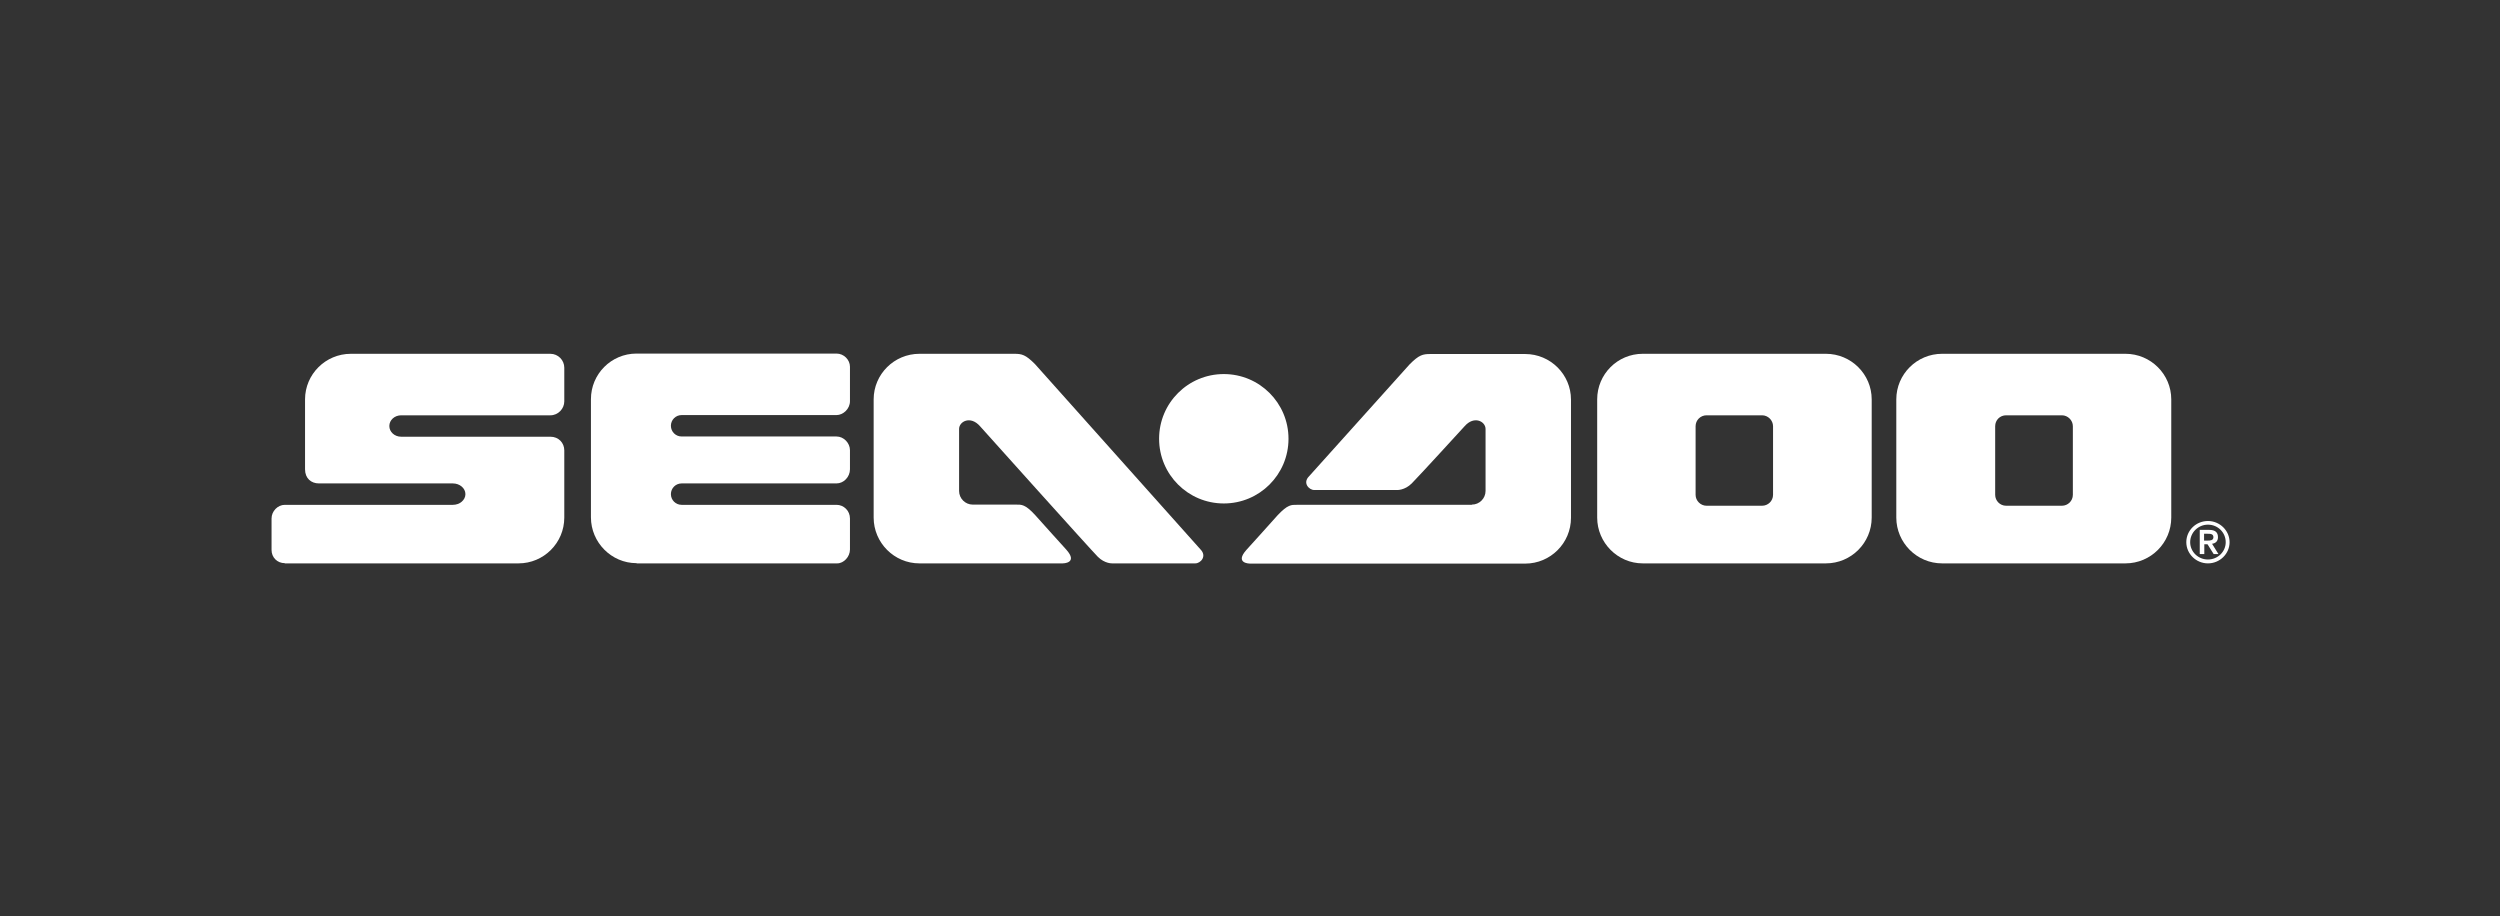
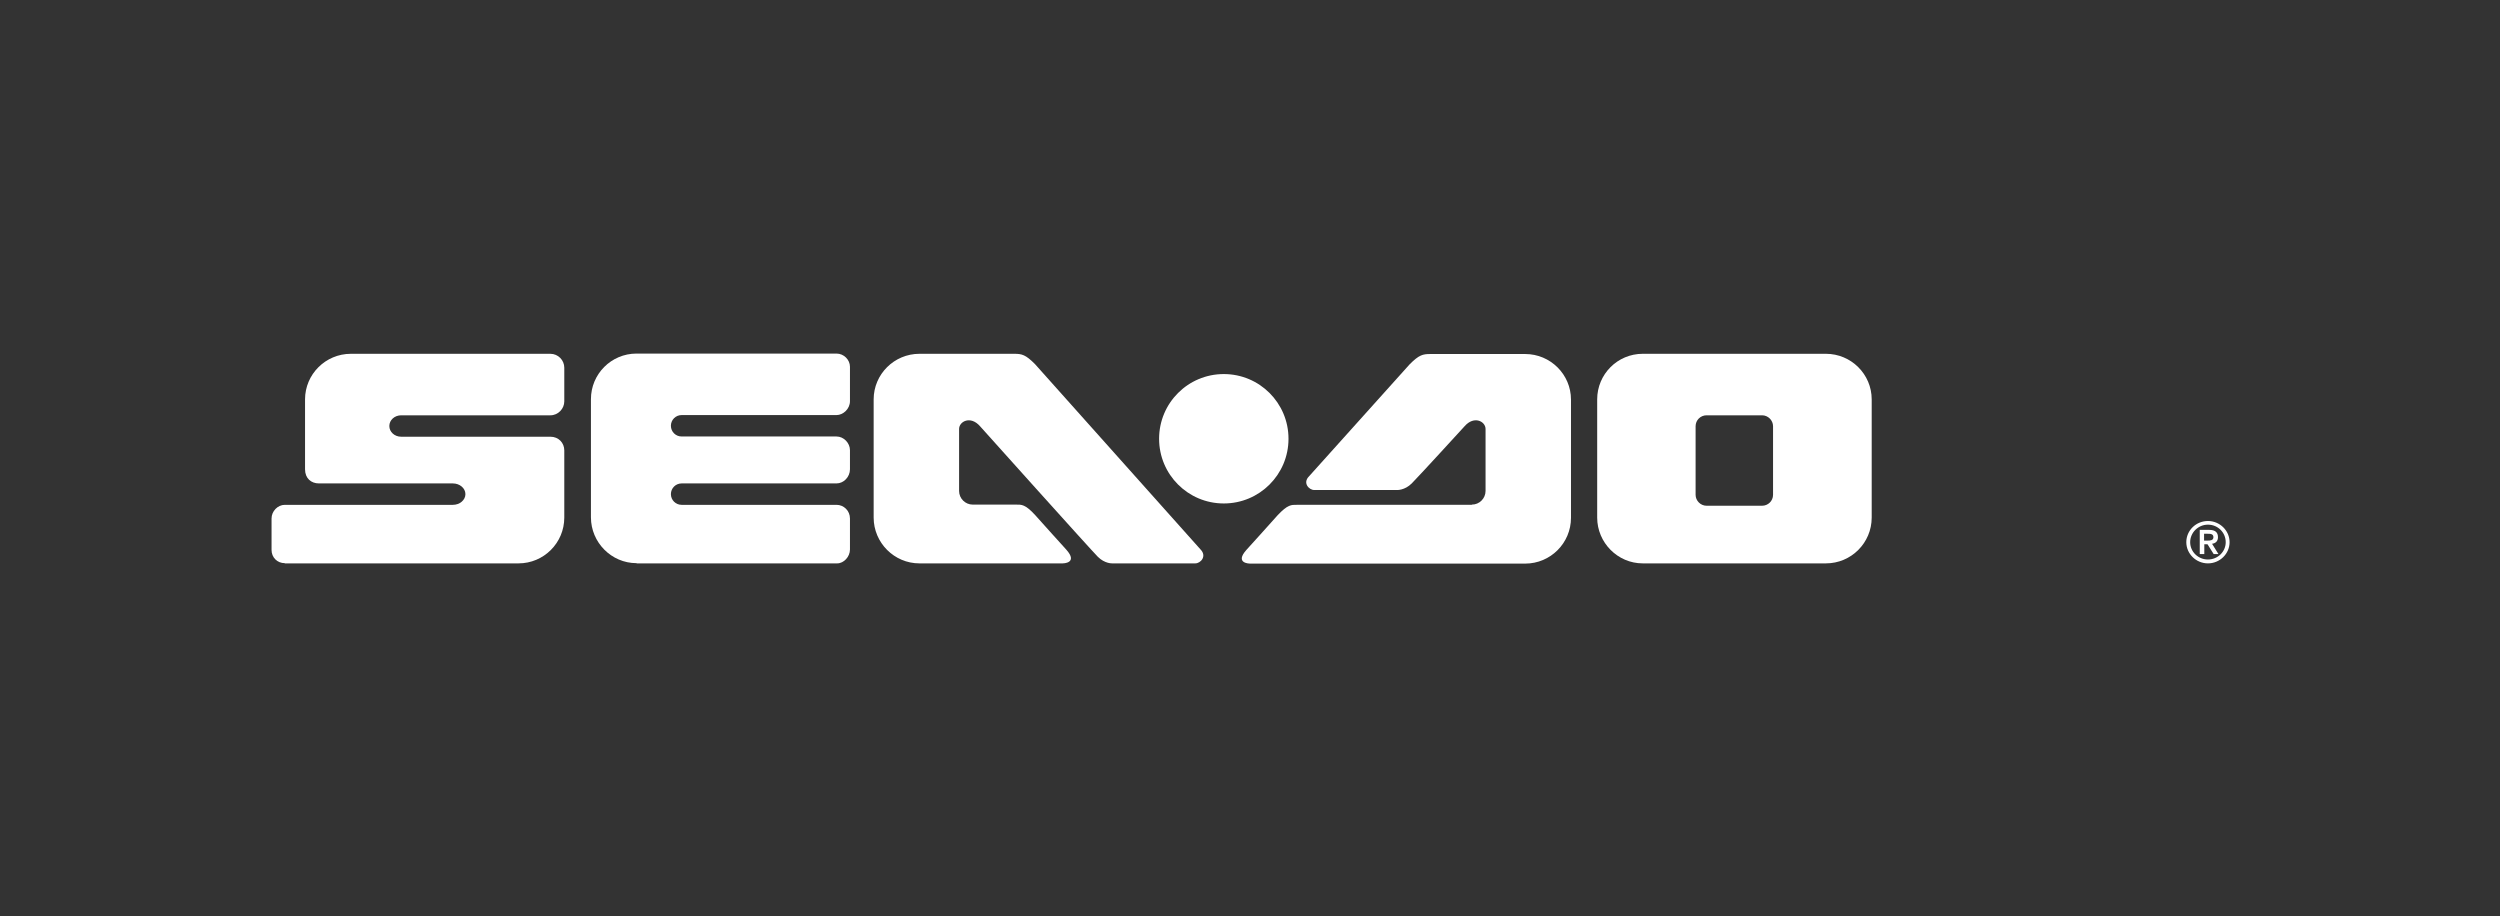
<svg xmlns="http://www.w3.org/2000/svg" id="Logo_" viewBox="0 0 109.74 40.21">
  <rect x="0" y="0" width="109.74" height="40.21" fill="#333333" stroke="none" />
  <defs>
    <style>.cls-1{fill:none;}.cls-1,.cls-2{stroke-width:0px;}.cls-2{fill:#fff;}</style>
  </defs>
  <path class="cls-1" d="M.04,14.26v7.88c.06,1.68,1.18,2.21,1.23,2.23l.05.02c1.09.55,6.6,3.32,8.29,3.8.19.05.37.07.53.06.18-.02.34-.08.49-.19.51-.37.68-1.18.7-1.28v-.13s.02-.12.02-.12c0-.04.01-.1.01-.2-.01-4.05-.01-6.7.01-7.68.02-1.39-.57-2.18-.92-2.53-.01,0-.14-.12-.22-.17-.11-.07-.31-.18-.31-.18l-3.07-1.47v5.08l.11.05c1.05.46,2.21.98,2.34,1.05l.06.03.04.02c.1.04.22.09.32.24.15.22.19.35.19,1.07,0,.47,0,.99-.22,1.16-.2.16-.54.14-.97-.06l-6.35-2.95-.19-.08c-.08-.03-.47-.19-.65-.54-.1-.21-.11-.53-.09-.98.03-.75.06-.84.29-1.04.05-.04.19-.08.25-.08h0s.07-.01.33.08c.06.02.15.06.15.06,0,0,.28.11.88.38l.27.12v-5.28l-.12-.05c-.3-.14-1.2-.43-1.47-.51-.02,0-.14-.03-.14-.03l-.18-.04s-.2-.02-.2-.02c-1.09.12-1.37.94-1.49,1.56l-.02.25s.04.46.04.47" />
  <path class="cls-1" d="M60.77,28.88h-7.88c-1.68.06-2.21,1.18-2.23,1.23l-.02.05c-.55,1.09-3.32,6.6-3.8,8.29-.05.19-.07.37-.06.53.02.18.08.34.19.49.37.51,1.18.68,1.28.7h.13s.12.02.12.02c.04,0,.1,0,.2,0,4.05,0,6.7,0,7.68,0,1.39.02,2.18-.57,2.53-.92,0,0,.12-.14.17-.22.07-.11.18-.31.18-.31l1.47-3.07h-5.08l-.05.11c-.46,1.05-.98,2.21-1.05,2.34l-.03.06-.02.04c-.04.1-.09.22-.24.32-.22.15-.35.19-1.07.19-.47,0-.99,0-1.16-.22-.16-.2-.14-.54.06-.97l2.95-6.35.08-.19c.03-.08.19-.47.54-.65.21-.1.53-.11.98-.09.75.03.84.06,1.04.29.04.05.08.19.08.25h0s0,.08-.08.34c-.02.06-.06.15-.06.15,0,0-.11.28-.38.88l-.12.27h5.28l.05-.12c.14-.3.43-1.2.51-1.47,0-.02.03-.14.03-.14l.04-.18s.02-.2.02-.2c-.12-1.09-.94-1.37-1.56-1.49l-.25-.02s-.47.04-.47.04" />
  <path class="cls-1" d="M98.41,14.26v7.88c.06,1.68,1.18,2.21,1.23,2.23l.05.02c1.09.55,6.6,3.32,8.29,3.8.19.05.37.07.53.06.18-.02.34-.08.49-.19.51-.37.68-1.18.7-1.28v-.13s.02-.12.02-.12c0-.04.01-.1.01-.2-.01-4.05-.01-6.7.01-7.68.02-1.39-.57-2.18-.92-2.53-.01,0-.14-.12-.22-.17-.11-.07-.31-.18-.31-.18l-3.07-1.47v5.08l.11.05c1.05.46,2.21.98,2.34,1.05l.06.03.04.02c.1.04.22.09.32.24.15.22.19.35.19,1.07,0,.47,0,.99-.22,1.16-.2.16-.54.14-.97-.06l-6.35-2.95-.19-.08c-.08-.03-.47-.19-.65-.54-.1-.21-.11-.53-.09-.98.03-.75.06-.84.29-1.04.05-.04.19-.08.25-.08h.01s.07-.01.33.08c.06.02.15.06.15.06,0,0,.28.11.88.38l.27.12v-5.28l-.12-.05c-.3-.14-1.2-.43-1.47-.51-.02,0-.14-.03-.14-.03l-.18-.04s-.2-.02-.2-.02c-1.09.12-1.37.94-1.49,1.56l-.02.25s.04.46.04.47" />
  <path class="cls-1" d="M60.77.04h-7.88c-1.68.06-2.21,1.18-2.23,1.23l-.02.05c-.55,1.09-3.32,6.6-3.8,8.29-.05.19-.07.37-.06.53.02.18.08.34.19.49.37.51,1.18.68,1.28.7h.13s.12.02.12.02c.04,0,.1.01.2.01,4.05-.01,6.7-.01,7.68.01,1.39.02,2.18-.57,2.53-.92,0-.01.12-.14.17-.22.07-.11.18-.31.18-.31l1.47-3.07h-5.08l-.05.11c-.46,1.05-.98,2.21-1.05,2.34l-.03.06-.02.04c-.04.1-.09.22-.24.32-.22.15-.35.19-1.07.19-.47,0-.99,0-1.16-.22-.16-.2-.14-.54.06-.97l2.95-6.35.08-.19c.03-.08.19-.47.54-.65.21-.1.53-.11.98-.09.75.03.84.06,1.04.29.04.05.08.19.08.25h0s0,.08-.08.34c-.02.06-.06.15-.06.15,0,0-.11.28-.38.88l-.12.27h5.28l.05-.12c.14-.3.43-1.2.51-1.47,0-.02.03-.14.03-.14l.04-.18s.02-.2.02-.2c-.12-1.09-.94-1.37-1.56-1.49l-.25-.02s-.47.04-.47.04" />
  <path class="cls-2" d="M27.95,24.73s8.51,0,8.8,0,.56-.29.56-.61,0-1.02,0-1.36c0-.34-.27-.6-.59-.6s-6.8,0-6.8,0c-.26,0-.47-.21-.47-.47s.21-.47.47-.47c0,0,6.45,0,6.8,0,.31,0,.59-.28.59-.62v-.84c0-.31-.27-.6-.59-.6h-6.8c-.26,0-.47-.21-.47-.47,0-.26.21-.47.47-.47,0,0,6.51,0,6.8,0s.59-.27.59-.61c0-.33,0-1.19,0-1.51,0-.31-.27-.58-.59-.58s-8.78,0-8.78,0c-1.11,0-2,.9-2,2v5.19c0,1.1.9,2.01,2,2.01h0Z" />
  <path class="cls-2" d="M40.36,24.73h6.29s.7,0,.15-.61c-.24-.26-.92-1.02-1.36-1.51-.44-.48-.6-.46-.84-.46h-1.9c-.33,0-.6-.27-.6-.6v-2.72c0-.33.5-.6.92-.12,0,0,4.85,5.41,5.17,5.73.31.31.64.29.64.29h3.64c.23,0,.52-.31.23-.61l-7.27-8.14c-.41-.41-.57-.45-.91-.45h-4.16c-1.11,0-2.01.9-2.01,2v5.19c0,1.1.9,2.01,2.01,2.01h0Z" />
  <path class="cls-2" d="M64.61,22.16s-7.46,0-7.69,0-.39-.02-.84.46c-.43.49-1.12,1.24-1.36,1.51-.55.61.15.61.15.61h12.08c1.11,0,2.01-.9,2.01-2.01v-5.19c0-1.1-.9-2-2.01-2,0,0-3.82,0-4.16,0s-.5.04-.91.45l-4.42,4.92c-.29.29,0,.6.23.6.61,0,3.63,0,3.63,0,0,0,.34.02.65-.29.31-.31,2.32-2.51,2.32-2.51.42-.48.92-.21.92.12v2.72c0,.33-.27.6-.6.6h0Z" />
  <path class="cls-2" d="M53.72,22.1c1.57,0,2.84-1.27,2.84-2.84,0-1.57-1.27-2.84-2.84-2.84-1.57,0-2.84,1.27-2.84,2.84,0,1.57,1.27,2.84,2.84,2.84h0Z" />
  <path class="cls-2" d="M72.11,24.73h8.04c1.11,0,2.01-.9,2.01-2.01v-5.19c0-1.1-.9-2-2.01-2h-8.04c-1.11,0-2,.9-2,2v5.19c0,1.1.9,2.01,2,2.01h0ZM74.43,18.71c0-.27.22-.48.48-.48h2.44c.26,0,.48.22.48.48v3.01c0,.27-.22.48-.48.48h-2.44c-.26,0-.48-.22-.48-.48v-3.01h0Z" />
-   <path class="cls-2" d="M85.25,24.73h8.05c1.11,0,2.01-.9,2.01-2.01v-5.19c0-1.1-.9-2-2.01-2h-8.05c-1.11,0-2.01.9-2.01,2v5.19c0,1.1.9,2.01,2.01,2.01h0ZM87.58,18.71c0-.27.21-.48.48-.48h2.45c.26,0,.48.22.48.48v3.01c0,.27-.22.48-.48.48h-2.45c-.27,0-.48-.22-.48-.48v-3.01h0Z" />
  <path class="cls-2" d="M12.5,24.73c.33,0,10.26,0,10.26,0,1.11,0,2.01-.9,2.01-2.01,0,0,0-2.62,0-2.95s-.25-.6-.61-.6-6.55,0-6.55,0c-.29,0-.52-.21-.52-.47s.23-.47.52-.47c0,0,6.21,0,6.55,0,.34,0,.61-.29.61-.61s0-1.15,0-1.48c0-.33-.27-.61-.61-.61s-8.76,0-8.76,0c-1.11,0-2.01.9-2.01,2,0,0,0,2.47,0,3.07,0,.4.27.62.61.62h5.88c.3,0,.55.21.55.47,0,.26-.25.47-.55.47,0,0-7.07,0-7.38,0s-.58.28-.58.6,0,1.04,0,1.38c0,.33.25.58.58.58h0Z" />
  <path class="cls-2" d="M96.92,24.73c.52,0,.95-.42.95-.93,0-.51-.43-.93-.95-.93s-.95.41-.95.93c0,.51.43.93.95.93ZM96.92,23.03c.43,0,.78.34.78.77,0,.42-.35.76-.78.76s-.78-.34-.78-.76.35-.77.78-.77Z" />
  <path class="cls-2" d="M96.75,23.89h.15l.27.43h.21l-.28-.45c.15-.02.26-.11.26-.29,0-.21-.12-.32-.38-.32h-.42s0,1.06,0,1.06h.2v-.43ZM96.75,23.43h.15c.12,0,.26,0,.26.15,0,.14-.13.15-.26.15h-.15v-.3Z" />
</svg>